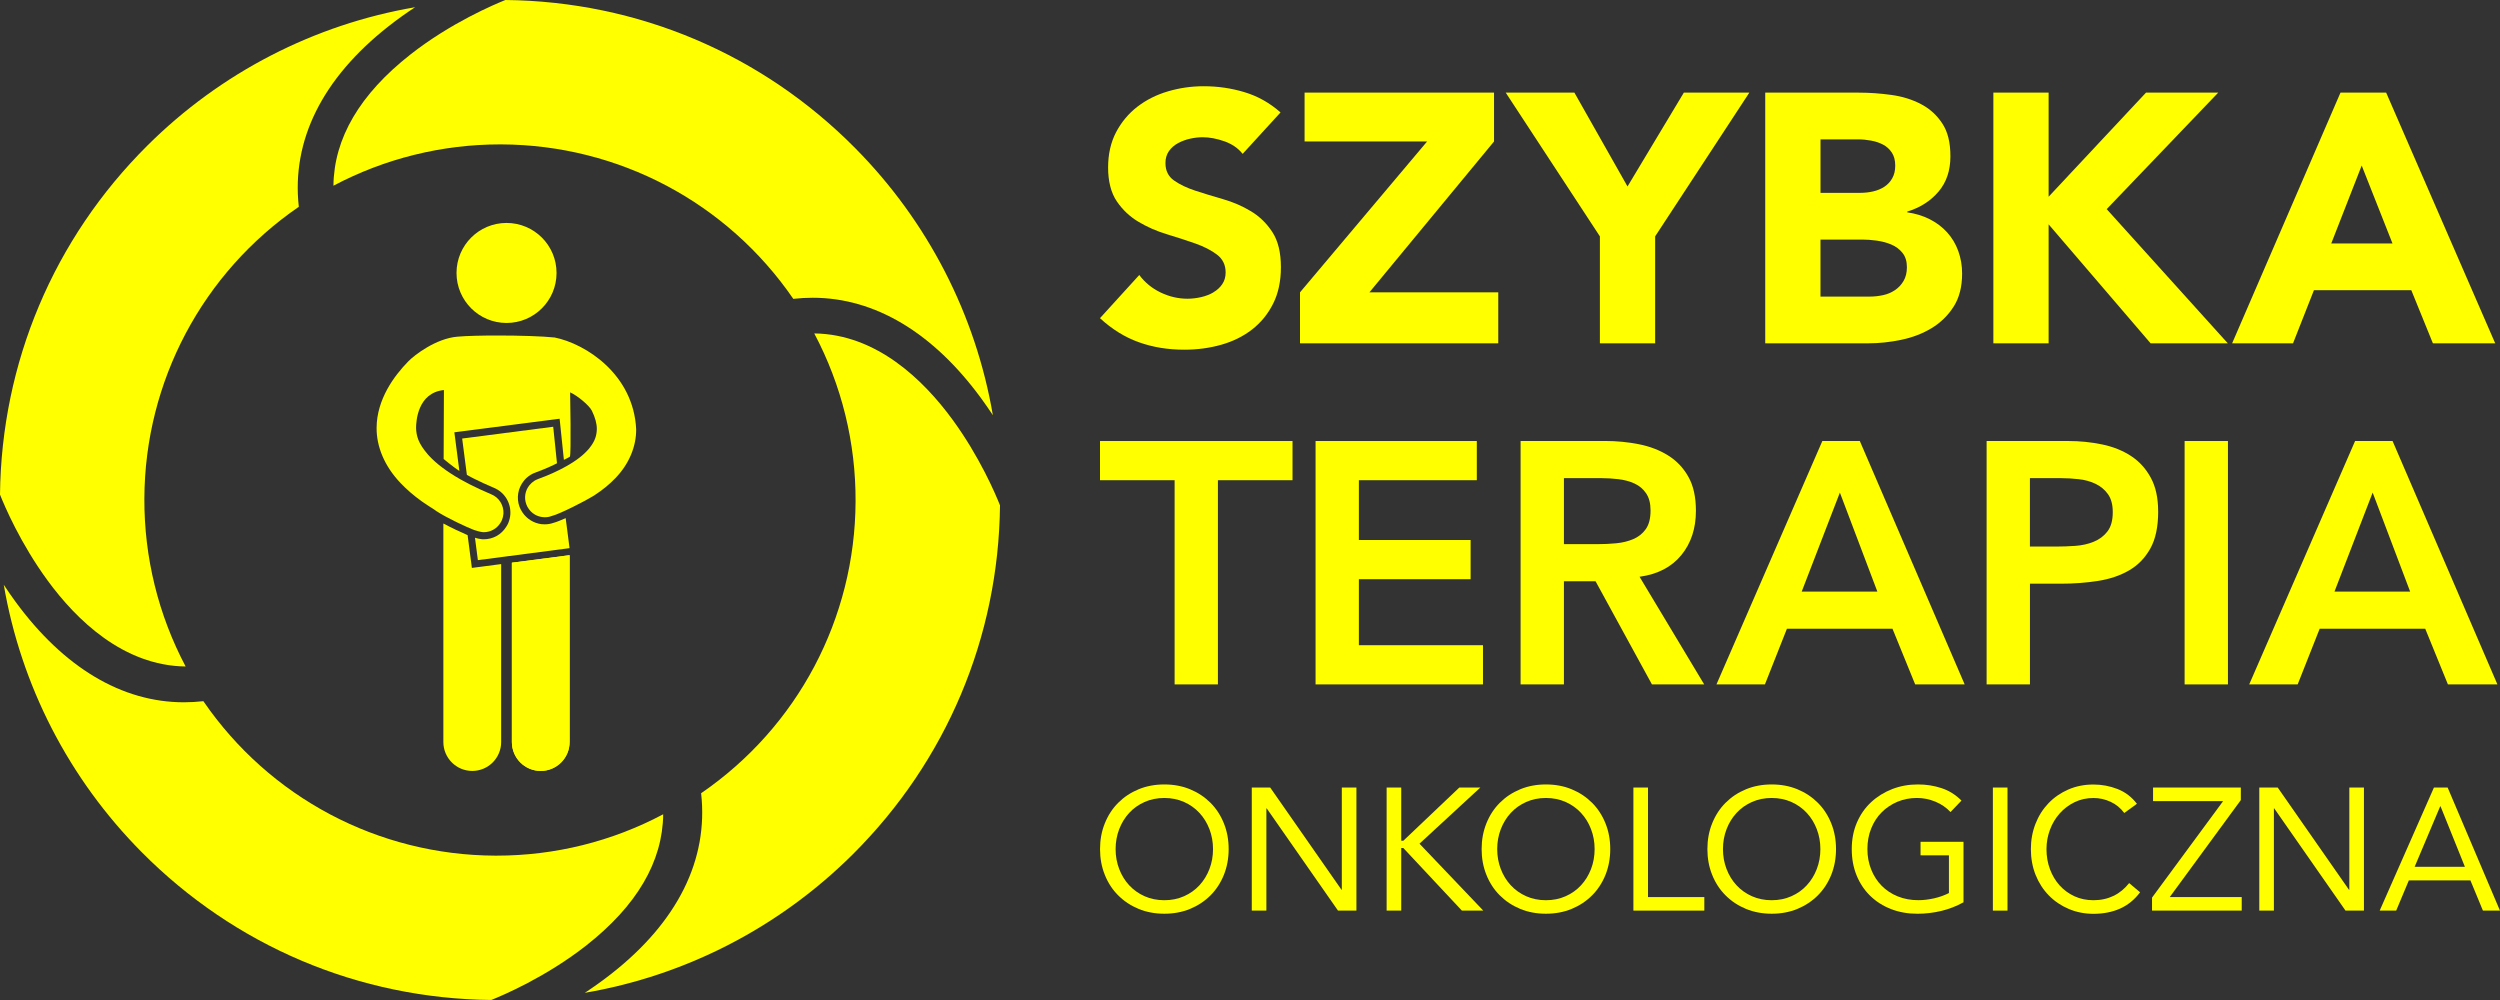
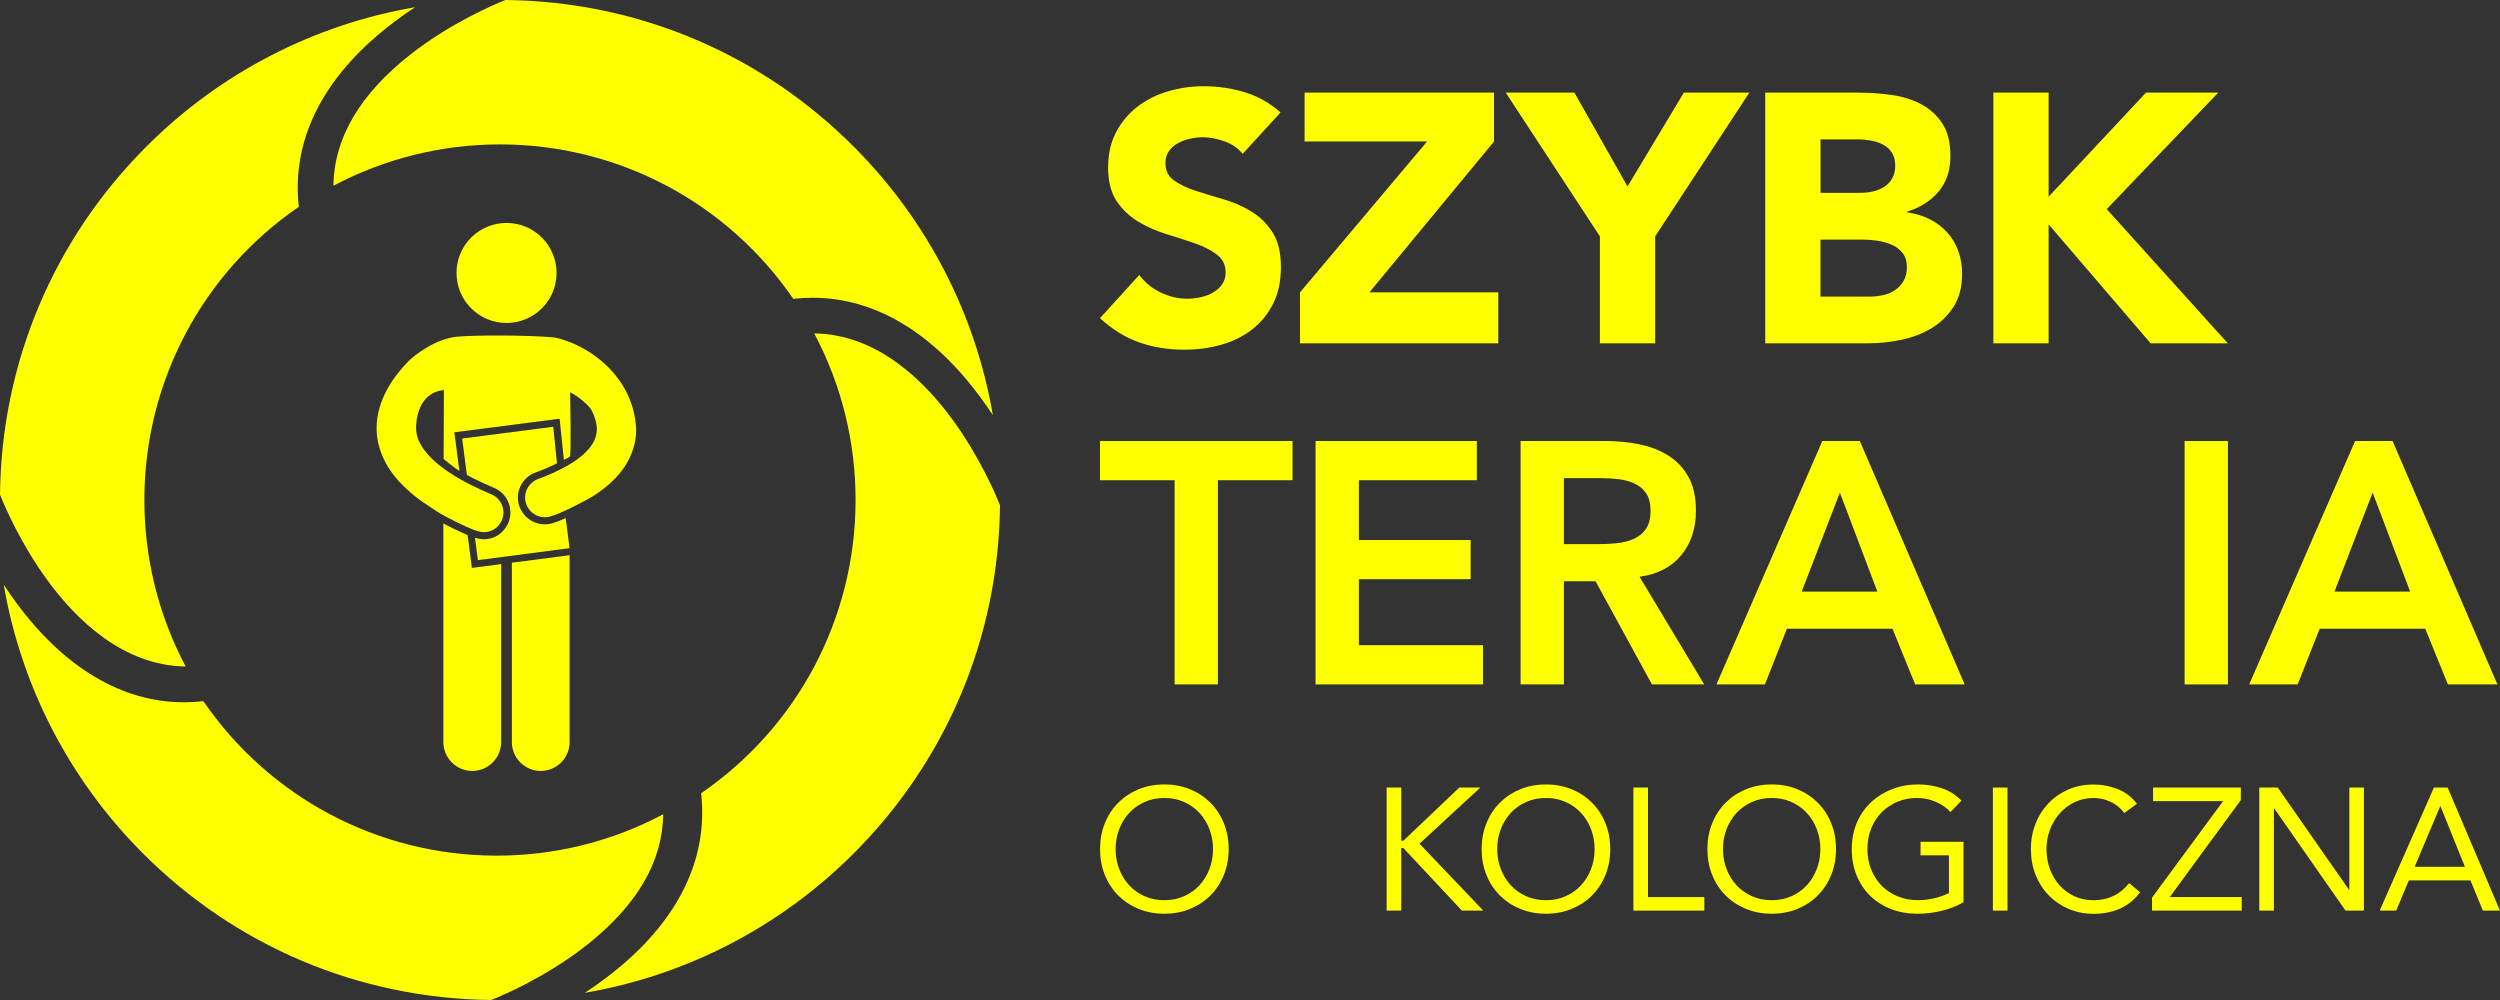
<svg xmlns="http://www.w3.org/2000/svg" id="Warstwa_2" data-name="Warstwa 2" viewBox="0 0 725.77 290.31">
  <rect x="0" y="0" width="725.77" height="290.31" fill="#333333" stroke="none" />
  <defs>
    <style>
      .cls-1 {
        fill: yellow;
      }

      .cls-2 {
        fill: yellow;
      }
    </style>
  </defs>
  <g id="Warstwa_1-2" data-name="Warstwa 1">
    <g>
      <g>
        <path class="cls-2" d="M192.53,236.39c-14.82,7.88-31.42,12.01-48.35,12.01h-.43c-34.03-.14-65.51-16.87-84.71-44.84-1.9.21-3.79.32-5.65.32-18.01,0-34.91-10.1-48.9-29.21-1.16-1.59-2.29-3.22-3.4-4.9,5,29.2,18.89,56.28,40.02,77.59,27.07,27.3,63.09,42.54,101.5,42.94,3.15-1.25,15.83-6.6,27.57-15.81,14.7-11.55,22.2-24.35,22.35-38.11Z" />
        <path class="cls-2" d="M236.39,96.81c7.94,14.96,12.07,31.7,11.99,48.77-.14,34.02-16.86,65.51-44.84,84.7,2.17,19.24-6.8,37.32-26.06,52.42-2.57,2.02-5.17,3.86-7.71,5.53,29.3-5.02,56.46-18.97,77.81-40.22,27.15-27.04,42.32-62.99,42.73-101.3-1.3-3.27-5.95-14.21-13.89-25.03-8.26-11.25-21.88-24.66-40.02-24.88Z" />
        <path class="cls-2" d="M96.81,53.91c14.83-7.86,31.42-11.99,48.32-11.99h.43c34.03.14,65.53,16.86,84.74,44.84,1.9-.22,3.79-.32,5.64-.32,18,0,34.91,10.09,48.9,29.2,1.16,1.59,2.29,3.22,3.4,4.9-5-29.2-18.89-56.28-40.02-77.59C221.15,15.64,185.13.4,146.72,0c-3.15,1.26-15.83,6.6-27.57,15.82-14.7,11.54-22.2,24.34-22.35,38.09Z" />
        <path class="cls-2" d="M53.9,193.5c-7.93-14.96-12.06-31.7-11.99-48.77.14-34,16.87-65.51,44.84-84.7-2.16-19.24,6.83-37.32,26.06-52.41,2.57-2.03,5.18-3.87,7.71-5.53-29.29,5.02-56.45,18.97-77.79,40.22C15.58,69.35.42,105.29,0,143.58c1.3,3.29,5.96,14.24,13.88,25.03,8.27,11.27,21.88,24.66,40.02,24.88Z" />
      </g>
      <g>
        <g>
          <path class="cls-2" d="M352.28,84.87c-1.06.62-2.26,1.08-3.6,1.39-1.34.31-2.66.46-3.96.46-2.67,0-5.26-.6-7.76-1.8-2.5-1.2-4.57-2.89-6.22-5.09l-11.41,12.54c3.5,3.22,7.26,5.55,11.31,6.99,4.04,1.44,8.43,2.16,13.16,2.16,3.77,0,7.35-.48,10.74-1.44,3.39-.96,6.37-2.43,8.94-4.42,2.57-1.99,4.61-4.49,6.12-7.5,1.51-3.01,2.26-6.54,2.26-10.59,0-4.25-.82-7.64-2.47-10.18-1.65-2.53-3.72-4.56-6.22-6.06-2.5-1.51-5.19-2.67-8.07-3.5s-5.57-1.65-8.07-2.47c-2.5-.82-4.57-1.81-6.22-2.98-1.64-1.16-2.47-2.84-2.47-5.04,0-1.37.34-2.53,1.03-3.5.68-.96,1.58-1.73,2.67-2.31,1.09-.58,2.26-1.01,3.5-1.28,1.23-.27,2.43-.41,3.6-.41,1.99,0,4.09.4,6.32,1.18,2.23.79,3.99,2.01,5.29,3.65l11-12.03c-3.08-2.74-6.55-4.69-10.38-5.86-3.84-1.17-7.81-1.75-11.93-1.75-3.56,0-7.03.5-10.38,1.49-3.36.99-6.32,2.49-8.89,4.47-2.57,1.99-4.62,4.46-6.17,7.4-1.54,2.95-2.31,6.37-2.31,10.28s.84,7.3,2.52,9.77c1.68,2.47,3.79,4.46,6.32,5.96,2.53,1.51,5.28,2.71,8.22,3.6,2.94.89,5.69,1.78,8.22,2.67,2.53.89,4.64,1.97,6.32,3.24,1.68,1.27,2.52,3,2.52,5.19,0,1.3-.33,2.43-.98,3.39-.65.96-1.51,1.75-2.57,2.36Z" />
          <polygon class="cls-2" points="434.96 84.87 397.55 84.87 433.73 41.07 433.73 26.89 378.73 26.89 378.73 41.07 414.3 41.07 377.4 84.87 377.4 99.67 434.96 99.67 434.96 84.87" />
          <polygon class="cls-2" points="464.46 99.67 480.5 99.67 480.5 68.62 507.85 26.89 488.83 26.89 472.48 54.13 457.06 26.89 437.12 26.89 464.46 68.62 464.46 99.67" />
          <path class="cls-2" d="M551.99,98.64c3.26-.68,6.18-1.81,8.79-3.39,2.6-1.58,4.73-3.65,6.37-6.22,1.64-2.57,2.47-5.77,2.47-9.61,0-2.33-.38-4.52-1.13-6.58-.75-2.06-1.83-3.85-3.24-5.4-1.4-1.54-3.08-2.81-5.04-3.8-1.95-.99-4.13-1.66-6.53-2v-.21c3.77-1.16,6.8-3.1,9.1-5.81,2.29-2.71,3.44-6.12,3.44-10.23s-.79-7.16-2.36-9.56c-1.58-2.4-3.63-4.27-6.17-5.6-2.54-1.34-5.4-2.23-8.58-2.67-3.19-.44-6.36-.67-9.51-.67h-27.14v72.78h29.81c3.22,0,6.46-.34,9.71-1.03ZM528.5,40.46h10.9c1.23,0,2.5.12,3.8.36,1.3.24,2.47.63,3.5,1.18,1.03.55,1.87,1.32,2.52,2.31.65.99.98,2.25.98,3.75s-.29,2.67-.87,3.7c-.58,1.03-1.35,1.85-2.31,2.47-.96.62-2.04,1.06-3.24,1.34-1.2.27-2.42.41-3.65.41h-11.62v-15.52ZM528.5,69.55h12.13c1.3,0,2.71.1,4.22.31,1.51.21,2.91.58,4.21,1.13,1.3.55,2.38,1.35,3.24,2.42.86,1.06,1.29,2.45,1.29,4.16,0,1.58-.33,2.91-.98,4.01-.65,1.1-1.49,1.99-2.52,2.67-1.03.69-2.18,1.17-3.45,1.44-1.27.27-2.52.41-3.75.41h-14.39v-16.55Z" />
          <polygon class="cls-2" points="594.73 65.13 624.34 99.67 646.75 99.67 611.59 60.71 643.97 26.89 623 26.89 594.73 57.11 594.73 26.89 578.69 26.89 578.69 99.67 594.73 99.67 594.73 65.13" />
-           <path class="cls-2" d="M671.75,84.25h28.27l6.27,15.42h18.09l-31.66-72.78h-13.26l-31.46,72.78h17.68l6.07-15.42ZM685.62,48.06l8.94,22.62h-17.78l8.84-22.62Z" />
        </g>
        <g>
          <polygon class="cls-2" points="341 198.69 353.57 198.69 353.57 139.41 375.23 139.41 375.23 128.03 319.34 128.03 319.34 139.41 341 139.41 341 198.69" />
          <polygon class="cls-2" points="428.73 139.41 428.73 128.03 381.92 128.03 381.92 198.69 430.52 198.69 430.52 187.31 394.49 187.31 394.49 168.15 426.93 168.15 426.93 156.77 394.49 156.77 394.49 139.41 428.73 139.41" />
          <path class="cls-2" d="M488.1,161.16c2.83-3.46,4.24-7.75,4.24-12.88,0-3.99-.73-7.29-2.2-9.88-1.46-2.6-3.43-4.66-5.89-6.19-2.46-1.53-5.28-2.61-8.43-3.24-3.16-.63-6.44-.95-9.83-.95h-24.55v70.66h12.58v-29.94h9.18l16.37,29.94h15.17l-18.76-31.24c5.26-.73,9.3-2.83,12.13-6.29ZM469.19,157.72c-1.8.17-3.59.25-5.39.25h-9.78v-19.16h10.88c1.6,0,3.24.1,4.94.3,1.7.2,3.24.62,4.64,1.25,1.4.63,2.53,1.58,3.39,2.84.86,1.26,1.3,2.93,1.3,4.99,0,2.33-.47,4.14-1.4,5.44-.93,1.3-2.15,2.26-3.64,2.89-1.5.63-3.14,1.03-4.94,1.2Z" />
          <path class="cls-2" d="M529.04,128.03l-30.74,70.66h14.07l6.39-16.17h30.64l6.59,16.17h14.37l-30.44-70.66h-10.88ZM523.05,171.74l11.08-28.74,10.88,28.74h-21.96Z" />
-           <path class="cls-2" d="M626.53,148.49c0-3.93-.71-7.2-2.15-9.83-1.43-2.63-3.34-4.72-5.74-6.29-2.39-1.56-5.17-2.68-8.33-3.34-3.16-.66-6.44-1-9.83-1h-23.75v70.66h12.58v-29.24h8.98c3.72,0,7.3-.26,10.73-.8,3.43-.53,6.44-1.55,9.03-3.04,2.6-1.5,4.66-3.61,6.19-6.34,1.53-2.73,2.3-6.32,2.3-10.78ZM611.81,154.28c-1.03,1.33-2.36,2.33-3.99,2.99-1.63.67-3.41,1.06-5.34,1.2-1.93.13-3.79.2-5.59.2h-7.59v-19.86h8.98c1.66,0,3.39.1,5.19.3,1.8.2,3.43.65,4.89,1.35,1.46.7,2.66,1.7,3.59,2.99.93,1.3,1.4,3.04,1.4,5.24,0,2.4-.52,4.26-1.55,5.59Z" />
          <rect class="cls-2" x="634.21" y="128.03" width="12.58" height="70.66" />
          <path class="cls-2" d="M673.42,182.52h30.64l6.59,16.17h14.37l-30.44-70.66h-10.88l-30.74,70.66h14.07l6.39-16.17ZM688.8,143l10.88,28.74h-21.96l11.08-28.74Z" />
        </g>
        <g>
          <path class="cls-1" d="M351.41,233.05c-1.67-1.66-3.63-2.97-5.9-3.91-2.27-.94-4.77-1.41-7.49-1.41s-5.22.47-7.49,1.41c-2.27.94-4.24,2.25-5.9,3.91-1.67,1.67-2.96,3.65-3.89,5.96-.93,2.3-1.39,4.8-1.39,7.49s.46,5.19,1.39,7.49c.92,2.3,2.22,4.29,3.89,5.95,1.67,1.67,3.63,2.97,5.9,3.91,2.27.94,4.77,1.41,7.49,1.41s5.22-.47,7.49-1.41c2.27-.94,4.24-2.25,5.9-3.91s2.96-3.65,3.89-5.95c.92-2.3,1.39-4.8,1.39-7.49s-.46-5.19-1.39-7.49c-.93-2.31-2.22-4.29-3.89-5.96ZM351.11,252.28c-.69,1.8-1.66,3.37-2.9,4.72-1.24,1.35-2.73,2.41-4.47,3.18-1.73.77-3.64,1.16-5.73,1.16s-3.99-.39-5.73-1.16c-1.73-.77-3.22-1.83-4.47-3.18-1.25-1.35-2.21-2.92-2.9-4.72-.69-1.8-1.04-3.73-1.04-5.78s.35-3.98,1.04-5.78c.69-1.8,1.66-3.37,2.9-4.72,1.24-1.35,2.73-2.4,4.47-3.18,1.73-.77,3.64-1.16,5.73-1.16s3.99.39,5.73,1.16c1.73.77,3.22,1.83,4.47,3.18,1.25,1.35,2.21,2.92,2.9,4.72.69,1.8,1.04,3.73,1.04,5.78s-.35,3.98-1.04,5.78Z" />
-           <polygon class="cls-1" points="389.54 258.31 389.45 258.31 368.75 228.63 363.4 228.63 363.4 264.36 367.64 264.36 367.64 234.69 367.74 234.69 388.43 264.36 393.78 264.36 393.78 228.63 389.54 228.63 389.54 258.31" />
          <polygon class="cls-1" points="429.75 228.63 423.65 228.63 407.4 244.07 406.79 244.07 406.79 228.63 402.55 228.63 402.55 264.36 406.79 264.36 406.79 246.19 407.4 246.19 424.4 264.36 430.61 264.36 412.09 244.93 429.75 228.63" />
          <path class="cls-1" d="M462.19,233.05c-1.67-1.66-3.63-2.97-5.9-3.91-2.27-.94-4.77-1.41-7.49-1.41s-5.22.47-7.49,1.41c-2.27.94-4.24,2.25-5.9,3.91-1.67,1.67-2.96,3.65-3.89,5.96-.93,2.3-1.39,4.8-1.39,7.49s.46,5.19,1.39,7.49c.92,2.3,2.22,4.29,3.89,5.95s3.63,2.97,5.9,3.91c2.27.94,4.77,1.41,7.49,1.41s5.22-.47,7.49-1.41c2.27-.94,4.24-2.25,5.9-3.91s2.96-3.65,3.89-5.95c.92-2.3,1.39-4.8,1.39-7.49s-.46-5.19-1.39-7.49c-.93-2.31-2.22-4.29-3.89-5.96ZM461.89,252.28c-.69,1.8-1.66,3.37-2.9,4.72-1.24,1.35-2.73,2.41-4.47,3.18-1.73.77-3.64,1.16-5.73,1.16s-3.99-.39-5.73-1.16c-1.73-.77-3.22-1.83-4.47-3.18-1.25-1.35-2.21-2.92-2.9-4.72-.69-1.8-1.04-3.73-1.04-5.78s.35-3.98,1.04-5.78c.69-1.8,1.66-3.37,2.9-4.72,1.24-1.35,2.73-2.4,4.47-3.18,1.73-.77,3.64-1.16,5.73-1.16s3.99.39,5.73,1.16c1.73.77,3.22,1.83,4.47,3.18,1.25,1.35,2.21,2.92,2.9,4.72.69,1.8,1.04,3.73,1.04,5.78s-.35,3.98-1.04,5.78Z" />
          <polygon class="cls-1" points="478.43 228.63 474.19 228.63 474.19 264.36 494.78 264.36 494.78 260.43 478.43 260.43 478.43 228.63" />
          <path class="cls-1" d="M527.73,233.05c-1.67-1.66-3.63-2.97-5.9-3.91-2.27-.94-4.77-1.41-7.49-1.41s-5.22.47-7.49,1.41c-2.27.94-4.24,2.25-5.9,3.91-1.67,1.67-2.96,3.65-3.89,5.96-.93,2.3-1.39,4.8-1.39,7.49s.46,5.19,1.39,7.49c.92,2.3,2.22,4.29,3.89,5.95,1.67,1.67,3.63,2.97,5.9,3.91,2.27.94,4.77,1.41,7.49,1.41s5.22-.47,7.49-1.41c2.27-.94,4.24-2.25,5.9-3.91,1.67-1.67,2.96-3.65,3.89-5.95.92-2.3,1.39-4.8,1.39-7.49s-.46-5.19-1.39-7.49c-.93-2.31-2.22-4.29-3.89-5.96ZM527.43,252.28c-.69,1.8-1.66,3.37-2.9,4.72-1.24,1.35-2.73,2.41-4.47,3.18-1.73.77-3.64,1.16-5.73,1.16s-3.99-.39-5.73-1.16c-1.73-.77-3.22-1.83-4.47-3.18-1.25-1.35-2.21-2.92-2.9-4.72-.69-1.8-1.04-3.73-1.04-5.78s.35-3.98,1.04-5.78c.69-1.8,1.66-3.37,2.9-4.72,1.24-1.35,2.73-2.4,4.47-3.18,1.73-.77,3.64-1.16,5.73-1.16s3.99.39,5.73,1.16c1.73.77,3.22,1.83,4.47,3.18,1.25,1.35,2.21,2.92,2.9,4.72.69,1.8,1.04,3.73,1.04,5.78s-.35,3.98-1.04,5.78Z" />
          <path class="cls-1" d="M557.56,248.31h8.23v10.95c-1.31.67-2.76,1.18-4.34,1.54-1.58.35-3.09.53-4.54.53-2.19,0-4.19-.37-6-1.11-1.82-.74-3.37-1.77-4.67-3.1-1.3-1.33-2.31-2.9-3.03-4.72-.72-1.82-1.09-3.79-1.09-5.9s.36-4.14,1.09-5.96c.72-1.82,1.73-3.38,3.03-4.69,1.29-1.31,2.82-2.34,4.57-3.08,1.75-.74,3.65-1.11,5.7-1.11,1.82,0,3.59.35,5.32,1.06,1.73.71,3.2,1.72,4.42,3.03l3.18-3.33c-1.72-1.72-3.66-2.93-5.83-3.63-2.17-.71-4.43-1.06-6.79-1.06-2.69,0-5.2.45-7.52,1.36s-4.36,2.18-6.11,3.81c-1.75,1.63-3.12,3.6-4.11,5.9-.99,2.31-1.49,4.87-1.49,7.7s.47,5.34,1.41,7.65c.94,2.3,2.26,4.28,3.96,5.93,1.7,1.65,3.71,2.93,6.03,3.83,2.32.91,4.88,1.36,7.67,1.36,2.32,0,4.62-.27,6.89-.81,2.27-.54,4.43-1.38,6.48-2.52v-17.56h-12.47v3.94Z" />
          <rect class="cls-1" x="578.55" y="228.63" width="4.24" height="35.73" />
          <path class="cls-1" d="M613.59,260.05c-1.72.86-3.67,1.29-5.85,1.29-2.02,0-3.86-.39-5.53-1.16-1.66-.77-3.09-1.82-4.29-3.15-1.2-1.33-2.13-2.89-2.8-4.69-.67-1.8-1.01-3.74-1.01-5.83,0-1.95.34-3.83,1.01-5.63.67-1.8,1.61-3.38,2.83-4.74,1.21-1.36,2.65-2.45,4.32-3.26,1.66-.81,3.49-1.21,5.48-1.21,1.72,0,3.36.36,4.95,1.09,1.58.72,2.91,1.81,3.99,3.26l3.68-2.67c-1.51-1.98-3.39-3.41-5.63-4.29-2.24-.87-4.57-1.31-6.99-1.31-2.66,0-5.1.49-7.32,1.46-2.22.98-4.14,2.3-5.75,3.99-1.61,1.68-2.87,3.67-3.76,5.95-.89,2.29-1.34,4.74-1.34,7.37s.46,5.23,1.39,7.52c.92,2.29,2.2,4.26,3.84,5.93,1.63,1.67,3.56,2.97,5.78,3.91,2.22.94,4.61,1.41,7.17,1.41,2.86,0,5.43-.5,7.7-1.51,2.27-1.01,4.21-2.59,5.83-4.74l-3.18-2.67c-1.28,1.61-2.78,2.85-4.49,3.71Z" />
          <polygon class="cls-1" points="650.53 232.27 650.53 228.63 625.05 228.63 625.05 232.57 645.39 232.57 624.75 260.58 624.75 264.36 650.79 264.36 650.79 260.43 629.89 260.43 650.53 232.27" />
          <polygon class="cls-1" points="682.03 258.31 681.93 258.31 661.24 228.63 655.89 228.63 655.89 264.36 660.13 264.36 660.13 234.69 660.23 234.69 680.92 264.36 686.27 264.36 686.27 228.63 682.03 228.63 682.03 258.31" />
          <path class="cls-1" d="M706.59,228.63l-15.75,35.73h4.79l3.68-8.78h17.87l3.63,8.78h4.95l-15.19-35.73h-3.99ZM700.99,251.64l7.42-17.56h.1l7.07,17.56h-14.59Z" />
        </g>
      </g>
      <g>
        <g>
-           <path class="cls-2" d="M165.36,161.17v54.24c0,4.63-3.76,8.39-8.39,8.39s-8.37-3.76-8.37-8.39v-52.06l16.76-2.18Z" />
          <path class="cls-2" d="M165.36,215.42c0,4.63-3.76,8.39-8.39,8.39s-8.37-3.76-8.37-8.39v-52.06l16.76-2.18v54.24Z" />
        </g>
        <circle class="cls-2" cx="147.05" cy="79.24" r="14.52" />
        <path class="cls-2" d="M165.36,159.11v.02l-17.83,2.33-.97.13-7.83,1.02-.84-6.49v-.02l.03.02c.49.15,1.33.37,1.98.42.17.02.34.02.52.02,2.67,0,5.12-1.34,6.52-3.61.22-.3.44-.7.62-1.11.34-.86.54-1.69.6-2.55.2-3.34-1.71-6.41-4.76-7.67-2.16-.91-4.23-1.86-6.14-2.83-.27-.13-1.06-.57-1.71-.92l-.07-.45-1.31-10.11,26.43-3.42,1.02,9.85.08.75c-.32.17-.59.3-.89.44-.42.2-.81.39-1.22.57-1.19.54-2.55,1.09-4.16,1.69-.44.15-.91.37-1.38.65-.79.5-1.46,1.09-2.01,1.79-1.69,2.11-2.16,4.93-1.22,7.51.23.62.55,1.21.97,1.79,1.27,1.79,3.24,2.97,5.4,3.24.29.03.6.05.92.05.92,0,1.79-.15,2.6-.44.86-.23,2.11-.74,3.51-1.36l1.12,8.67Z" />
-         <path class="cls-2" d="M145.49,163.76v51.66c0,4.63-3.76,8.39-8.39,8.39s-8.39-3.76-8.39-8.39v-63.45c2.38,1.27,5.13,2.58,7.04,3.39l1.24,9.51,8.49-1.11Z" />
+         <path class="cls-2" d="M145.49,163.76v51.66c0,4.63-3.76,8.39-8.39,8.39s-8.39-3.76-8.39-8.39v-63.45c2.38,1.27,5.13,2.58,7.04,3.39l1.24,9.51,8.49-1.11" />
        <path class="cls-2" d="M160.9,97.97c-3.49-.37-10.18-.57-16.4-.57-4.66,0-9.07.1-11.72.34-6.22.52-12.45,5.32-14.24,7.16-2.16,2.21-4.38,4.91-6.14,8.13-1.74,3.2-3.07,7.01-3.07,11.25-.03,5.33,2.25,11.05,6.98,15.98,1.76,1.86,3.82,3.64,6.26,5.38.64.47,3.25,2.15,3.37,2.21.22.17.47.34.74.52,3.02,2,9.04,4.78,10.97,5.5.29.1.49.17.57.17,0,0,1.24.4,1.88.44.1.02.22.02.34.02,1.91,0,3.74-.97,4.8-2.65.17-.27.34-.55.47-.86.25-.62.39-1.24.44-1.86.13-2.37-1.19-4.66-3.51-5.62-2.31-.97-4.41-1.95-6.27-2.9-.47-.23-2.23-1.19-2.67-1.43-4.18-2.38-7.11-4.68-9.06-6.78-.12-.1-.22-.22-.32-.34-.05-.07-.13-.15-.18-.22-1.34-1.54-2.18-2.9-2.68-4.13-.49-1.24-.64-2.37-.67-3.46,0-1.86.39-10.22,8.08-11.02l-.08,20.02s2.95,2.45,4.57,3.48l-1.46-11.23,30.56-3.94,1.24,11.94c.4-.15,1.73-.91,1.73-.91.44-.45.08-18.69.08-18.69,2.16.96,5.55,3.81,6.29,5.3.97,1.95,1.48,3.79,1.46,5.38-.05,1.76-.45,3.42-2.18,5.54v.02c-.07.05-.23.25-.39.44-.15.15-.27.32-.34.37-1.54,1.64-4.01,3.47-7.63,5.3-.32.18-.67.35-1.02.5-.39.2-.81.39-1.24.59-1.29.59-2.72,1.16-4.28,1.73-.37.13-.72.32-1.04.5-.57.37-1.06.81-1.46,1.31-1.21,1.51-1.61,3.59-.89,5.54.17.47.42.92.7,1.31.94,1.34,2.38,2.2,3.98,2.38.22.03.45.05.67.05.67,0,1.33-.1,1.98-.35,2.45-.6,10-4.5,12.06-5.79.08-.05.18-.12.25-.15,2.43-1.58,4.48-3.24,6.19-5.03,4.11-4.23,6.11-9.41,6.06-14.24-.77-15.9-14.58-24.81-23.77-26.65Z" />
      </g>
    </g>
  </g>
</svg>